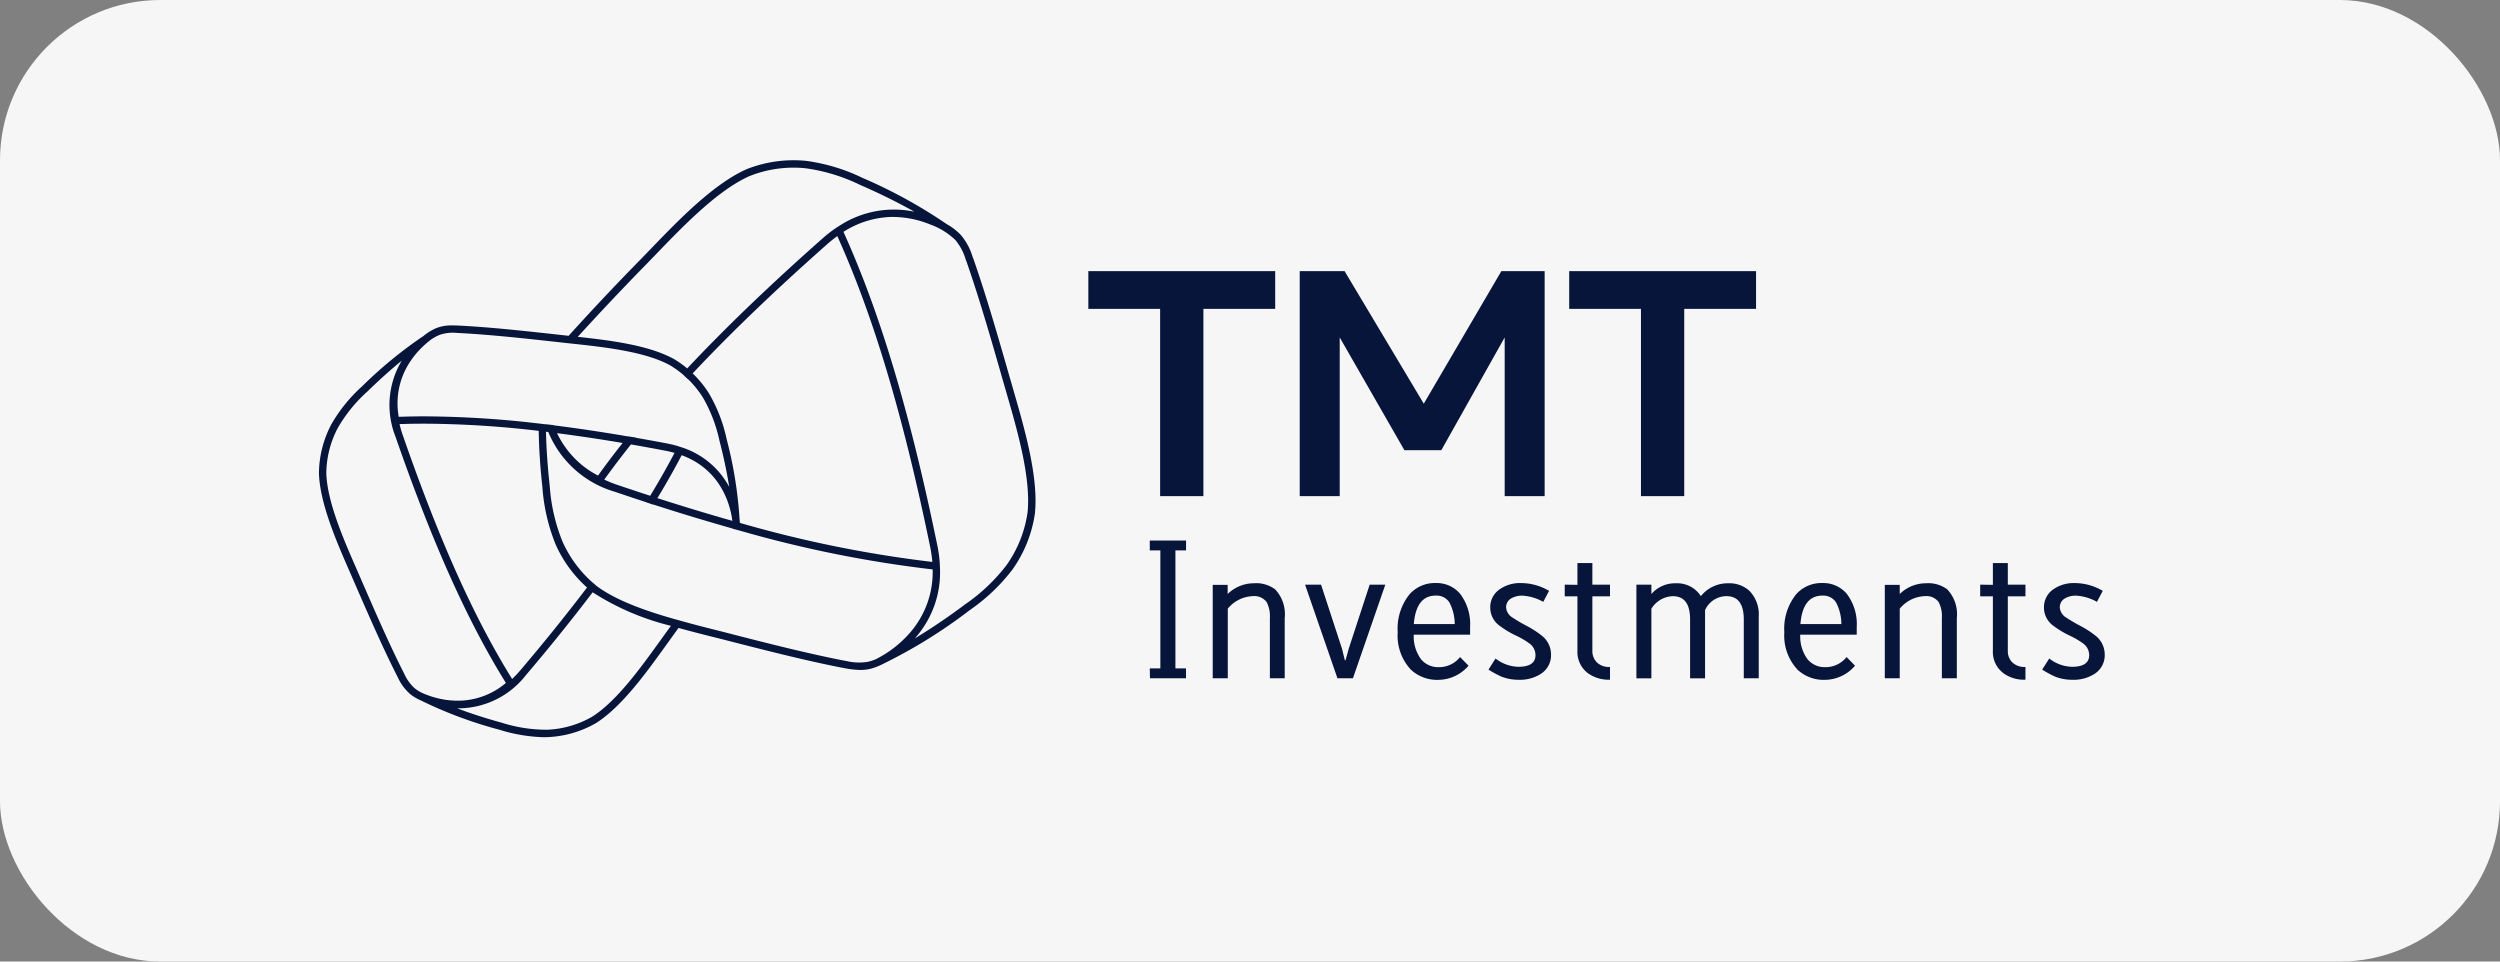
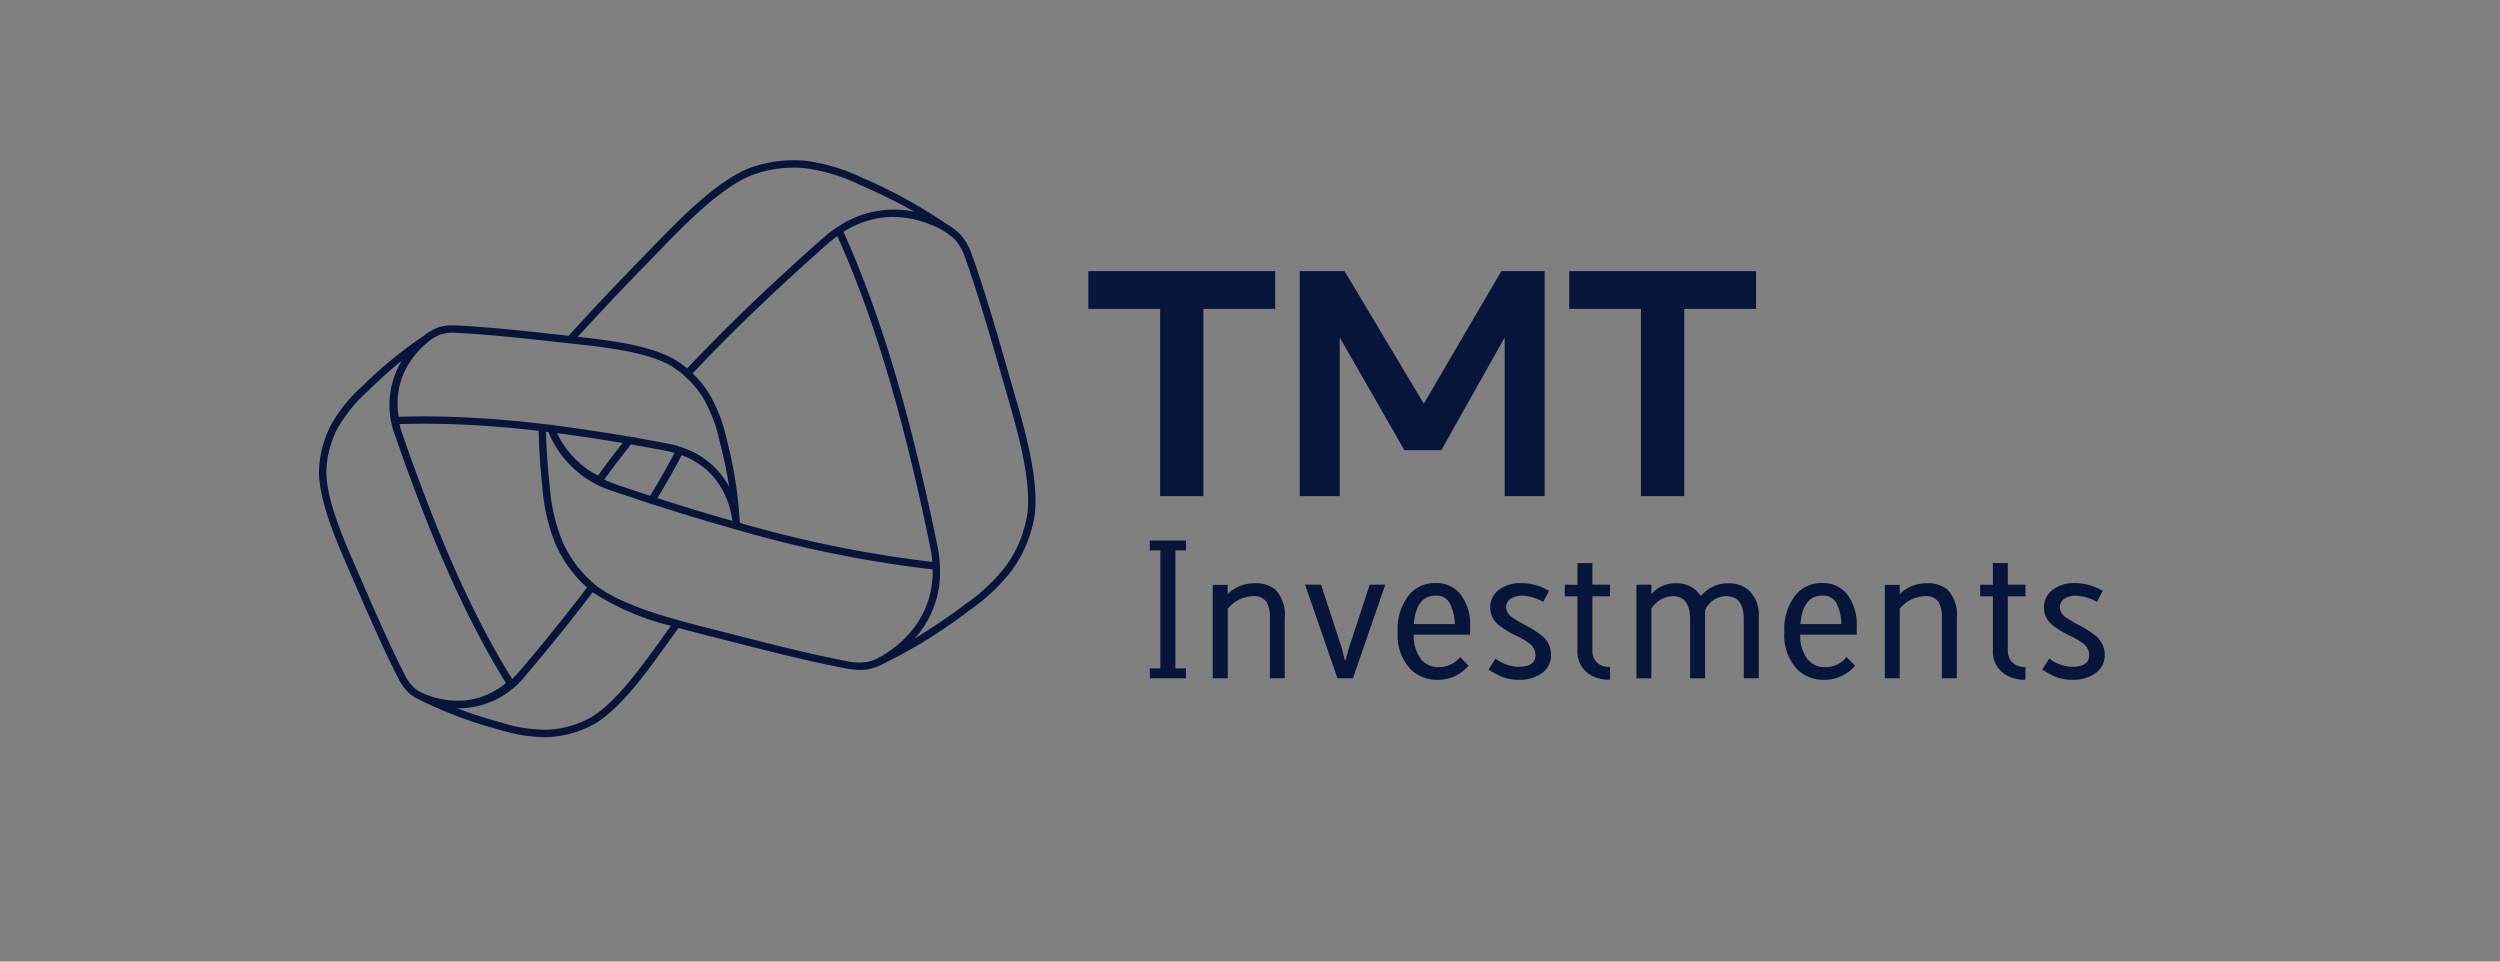
<svg xmlns="http://www.w3.org/2000/svg" width="78" height="30" fill="none">
  <rect width="100%" height="100%" fill="#808080" stroke="none" />
-   <rect width="78" height="30" rx="5" fill="#F6F6F6" />
  <g clip-path="url(#a)" fill="#08153A">
    <path d="M15.579 22.767a13.315 13.315 0 0 1-2.446-.912 1.591 1.591 0 0 1-.27-.15l-.002-.002a.838.838 0 0 1-.074-.057 1.556 1.556 0 0 1-.38-.523l-.03-.057c-.454-.899-.89-1.905-1.314-2.878l-.149-.343c-.416-.952-.935-2.139-.963-3.084.006-.53.138-1.05.385-1.519.256-.445.58-.847.963-1.19a13.37 13.37 0 0 1 1.916-1.571c.114-.096.242-.175.378-.236l.017-.01v.003l.029-.011c.148-.053.305-.078.462-.074.057 0 .115 0 .177.004l.068.002c1.018.054 2.122.177 3.19.295l.205.023a78.332 78.332 0 0 1 2.284-2.422l.273-.283c.871-.905 1.957-2.029 2.995-2.493a3.977 3.977 0 0 1 1.86-.26 5.818 5.818 0 0 1 1.761.533c.919.394 1.797.877 2.623 1.44.162.09.31.203.439.337.169.2.294.431.368.681l.029.073c.405 1.159.774 2.447 1.131 3.692l.114.395c.35 1.209.786 2.711.672 3.845-.09.631-.33 1.23-.698 1.75-.375.492-.826.92-1.335 1.27a15.955 15.955 0 0 1-2.698 1.675 2.087 2.087 0 0 1-.206.093l-.013.005a1.308 1.308 0 0 1-.497.095 2.863 2.863 0 0 1-.482-.054l-.083-.015c-1.2-.235-2.492-.568-3.743-.889l-.403-.101c-.307-.078-.633-.161-.963-.252l-.206.286-.205.285c-.609.845-1.367 1.897-2.167 2.4a3.299 3.299 0 0 1-1.637.438 5.08 5.08 0 0 1-1.375-.234zm.06-.223c.465.15.951.225 1.44.223.49-.02.968-.16 1.393-.404.758-.476 1.501-1.507 2.099-2.336l.206-.286.156-.215a8.043 8.043 0 0 1-2.442-1.046 60.271 60.271 0 0 1-2.083 2.585 2.68 2.68 0 0 1-2.1 1.035h-.044c.423.16.886.31 1.374.444h.001zm-2.011-.766c.273.071.556.097.838.077.486-.04.947-.231 1.318-.547-1.2-1.931-2.296-4.376-3.442-7.677a2.687 2.687 0 0 1 .194-2.38c-.352.288-.716.615-1.076.967-.365.326-.675.709-.92 1.133-.23.435-.353.918-.359 1.41.027.895.535 2.057.945 2.994l.148.34c.422.972.858 1.974 1.307 2.865l.03.057c.075.172.185.326.323.453.067.055.14.101.217.14a2.9 2.9 0 0 0 .475.168h.002zm-1.069-8.222c1.139 3.282 2.227 5.71 3.419 7.628.09-.085.175-.174.255-.269a60.334 60.334 0 0 0 2.082-2.584 3.97 3.97 0 0 1-.978-1.341 5.854 5.854 0 0 1-.415-1.8c-.068-.613-.106-1.2-.114-1.747a31.23 31.23 0 0 0-3.565-.224c-.26 0-.52.004-.777.013.026.11.056.217.092.323h.001zm9.629 6.064.404.102c1.247.322 2.535.652 3.726.886l.08.014c.222.054.452.063.678.027.086-.02.17-.048.252-.083.417-.21.788-.5 1.09-.856a2.876 2.876 0 0 0 .681-1.944 37.306 37.306 0 0 1-6.019-1.211l-.094-.025-.13-.035v-.005a68.095 68.095 0 0 1-2.47-.748l-.002.005-.226-.076.002-.002c-.32-.105-.646-.213-.977-.326a3.213 3.213 0 0 1-2.075-1.863l-.074-.01c.013.536.053 1.108.118 1.695.04.594.174 1.177.397 1.73.212.475.52.901.906 1.25l.174.15h.002c.618.453 1.54.774 2.448 1.03l.237.065c.297.084.592.159.871.23h.001zm6.358.297a19.152 19.152 0 0 0 1.572-1.066 5.64 5.64 0 0 0 1.285-1.218 3.77 3.77 0 0 0 .657-1.645c.11-1.085-.32-2.563-.664-3.752l-.114-.395c-.356-1.244-.725-2.528-1.126-3.677l-.028-.072a1.687 1.687 0 0 0-.322-.605A2.235 2.235 0 0 0 29.013 7a3.106 3.106 0 0 0-1.22-.231 2.912 2.912 0 0 0-1.477.465c1.14 2.514 2.071 5.621 2.926 9.768.038.182.064.367.078.553v.014c.005.076.008.15.009.223.013.503-.1 1-.326 1.45-.122.243-.276.47-.458.674h.001zm.543-2.385a3.985 3.985 0 0 0-.07-.482c-.847-4.11-1.769-7.192-2.895-9.684-.106.076-.21.16-.314.251-1.638 1.45-3.021 2.778-4.199 4.033a3.3 3.3 0 0 1 .512.629c.258.444.444.926.55 1.428.216.822.35 1.662.403 2.51l.008.097a37.37 37.37 0 0 0 6.003 1.218h.002zm-6.24-1.282a2.453 2.453 0 0 0-.087-.42 2.586 2.586 0 0 0-.358-.764 2.284 2.284 0 0 0-.8-.712 2.73 2.73 0 0 0-.336-.152c-.228.438-.48.883-.757 1.34.81.26 1.588.496 2.336.708h.002zm-3.593-1.124c.349.118.691.232 1.03.342.278-.457.531-.903.76-1.338a3.48 3.48 0 0 0-.297-.07 69.26 69.26 0 0 0-1.063-.194c-.295.37-.572.737-.833 1.098.13.061.265.115.401.162h.002zm3.495.057a15.236 15.236 0 0 0-.3-1.417c-.1-.48-.276-.94-.521-1.365a3.103 3.103 0 0 0-.475-.583l-.004.004-.146-.14a3.154 3.154 0 0 0-.415-.294c-.785-.422-2.042-.559-3.054-.668h-.005l-.275-.03-.043-.005c-1.065-.118-2.167-.24-3.175-.294l-.065-.002a1.275 1.275 0 0 0-.551.057c-.125.05-.242.119-.346.204a3.18 3.18 0 0 0-.267.245 2.609 2.609 0 0 0-.484.691 2.353 2.353 0 0 0-.184 1.419c.265-.01.533-.015.802-.015 1.191.007 2.38.081 3.563.223v-.002l.12.016.103.012-.002-.004.255.03.002.006c.73.092 1.5.207 2.307.345l.002-.003.263.042-.005.006c.308.053.62.11.94.171.123.023.244.052.364.088l.048.017a2.58 2.58 0 0 1 1.545 1.247l.003-.001zm-5.334-1.595a2.86 2.86 0 0 0 1.242 1.25c.24-.336.497-.675.767-1.017a53.29 53.29 0 0 0-2.044-.306c.01.025.02.05.033.074h.002zm3.587-2.401c.153.091.3.194.437.308 1.183-1.26 2.571-2.595 4.218-4.052.117-.104.24-.201.368-.292V7.15l.082-.055.12-.076.009-.005.004-.003a3.115 3.115 0 0 1 2.287-.406 19.05 19.05 0 0 0-1.703-.84 5.609 5.609 0 0 0-1.693-.515 3.704 3.704 0 0 0-1.748.244c-.994.442-2.06 1.55-2.919 2.44l-.274.283a87.16 87.16 0 0 0-2.166 2.292c.997.109 2.189.255 2.975.679l.003-.001zm1.973 5.743-.01.02c.001-.006.005-.012.008-.019h.002zM63.717 20.892c.123.079.251.149.384.21l-.001.001c.178.072.369.108.56.106a1.2 1.2 0 0 0 .693-.187.685.685 0 0 0 .314-.607.745.745 0 0 0-.27-.568 3.03 3.03 0 0 0-.521-.336 5.342 5.342 0 0 1-.429-.254.4.4 0 0 1-.181-.308.315.315 0 0 1 .165-.282.662.662 0 0 1 .346-.082c.227.014.45.08.648.193l.181-.343a1.72 1.72 0 0 0-.873-.243 1.11 1.11 0 0 0-.66.188.675.675 0 0 0-.301.59.697.697 0 0 0 .28.545c.159.12.33.224.51.31.155.071.302.157.44.257a.451.451 0 0 1 .181.358c0 .243-.18.364-.538.364a1.203 1.203 0 0 1-.709-.259l-.22.347zM62.25 20.683c.054.12.138.226.242.308l-.001.002c.202.15.45.225.703.213v-.397a.548.548 0 0 1-.41-.143.497.497 0 0 1-.14-.364v-1.697h.55v-.364h-.55v-.673h-.466v.679l-.396-.006v.364h.396v1.692a.825.825 0 0 0 .072.386zM49.287 20.682c.054.121.137.227.24.31.203.15.452.226.705.214v-.397a.546.546 0 0 1-.41-.143.497.497 0 0 1-.14-.364v-1.697h.55v-.364h-.55v-.673h-.466v.679l-.396-.006v.364h.396v1.692a.826.826 0 0 0 .071.385zM46.441 20.892a3.3 3.3 0 0 0 .385.21l-.002.001c.179.072.37.108.562.106a1.2 1.2 0 0 0 .692-.187.686.686 0 0 0 .314-.607.744.744 0 0 0-.27-.568 3.007 3.007 0 0 0-.521-.336 5.036 5.036 0 0 1-.428-.254.399.399 0 0 1-.182-.308.313.313 0 0 1 .164-.282.665.665 0 0 1 .347-.082c.227.014.449.08.648.193l.181-.343a1.72 1.72 0 0 0-.874-.243 1.11 1.11 0 0 0-.659.188.675.675 0 0 0-.302.59.698.698 0 0 0 .28.545c.16.12.33.224.511.31.154.07.301.157.44.257a.45.45 0 0 1 .18.358c0 .243-.179.364-.537.364a1.203 1.203 0 0 1-.709-.259l-.22.347zM60.586 19.288v1.874h.467v-1.874a1.135 1.135 0 0 0-.297-.898.983.983 0 0 0-.665-.192c-.306 0-.6.12-.819.335v-.286h-.466v2.915h.466V18.99a1.061 1.061 0 0 1 .781-.39.476.476 0 0 1 .434.186.964.964 0 0 1 .099.502zM54.406 19.326v1.836h.467V19.24a1.058 1.058 0 0 0-.29-.805.919.919 0 0 0-.654-.236 1.07 1.07 0 0 0-.862.401.874.874 0 0 0-.78-.401.972.972 0 0 0-.764.335v-.292h-.467v2.921h.467v-2.171a.815.815 0 0 1 .67-.391c.359 0 .538.242.538.727v1.835h.467v-2.127a.735.735 0 0 1 .665-.436c.362 0 .543.242.543.727zM40.718 18.241l1.01 2.92h.484l1.01-2.92h-.488l-.654 2-.099.359h-.022l-.088-.359-.654-2h-.5zM39.62 19.288v1.874h.463v-1.874a1.136 1.136 0 0 0-.296-.898.984.984 0 0 0-.665-.192c-.306 0-.6.121-.819.335v-.286h-.466v2.915h.47V18.99a1.06 1.06 0 0 1 .78-.39.477.477 0 0 1 .433.186.968.968 0 0 1 .1.502zM35.873 20.854l.006.308h1.124v-.308h-.33v-3.682h.332v-.308h-1.132v.308h.33v3.682h-.33zM51.198 9.636v5.843h1.35V9.636h2.241V8.46h-5.83v1.176h2.24zM46.946 10.527v4.952h1.247V8.46h-1.351l-2.42 4.135-2.471-4.135h-1.4v7.019h1.248v-4.951l2.018 3.518h1.152l1.977-3.518zM36.196 9.636v5.843h1.35V9.636h2.24V8.46h-5.83v1.176h2.24z" />
    <path fill-rule="evenodd" clip-rule="evenodd" d="M43.998 20.87a1.556 1.556 0 0 1-.39-1.146 1.71 1.71 0 0 1 .363-1.174 1.049 1.049 0 0 1 .824-.359.96.96 0 0 1 .758.332c.226.298.338.668.314 1.041v.237h-1.758a1.2 1.2 0 0 0 .23.771.692.692 0 0 0 .55.243.832.832 0 0 0 .665-.315l.264.27a1.25 1.25 0 0 1-.934.441 1.197 1.197 0 0 1-.888-.34h.002zm1.39-1.4h-1.276l-.001.001c.048-.591.275-.888.682-.888a.47.47 0 0 1 .429.215c.108.207.165.438.165.672zM56.062 20.87a1.555 1.555 0 0 1-.391-1.146c-.029-.422.1-.84.362-1.174a1.05 1.05 0 0 1 .825-.359.961.961 0 0 1 .758.332c.226.298.338.668.314 1.041v.237h-1.762c-.015.276.067.549.23.771a.69.69 0 0 0 .55.243.831.831 0 0 0 .665-.315l.264.27a1.25 1.25 0 0 1-.934.441 1.192 1.192 0 0 1-.884-.34h.003zm1.388-1.4h-1.274l-.003.001c.048-.591.276-.888.684-.888a.472.472 0 0 1 .429.215c.108.207.164.438.164.672z" />
  </g>
  <defs>
    <clipPath id="a">
-       <path fill="#fff" transform="translate(9.95 5)" d="M0 0h55.715v18H0z" />
+       <path fill="#fff" transform="translate(9.95 5)" d="M0 0h55.715v18H0" />
    </clipPath>
  </defs>
</svg>